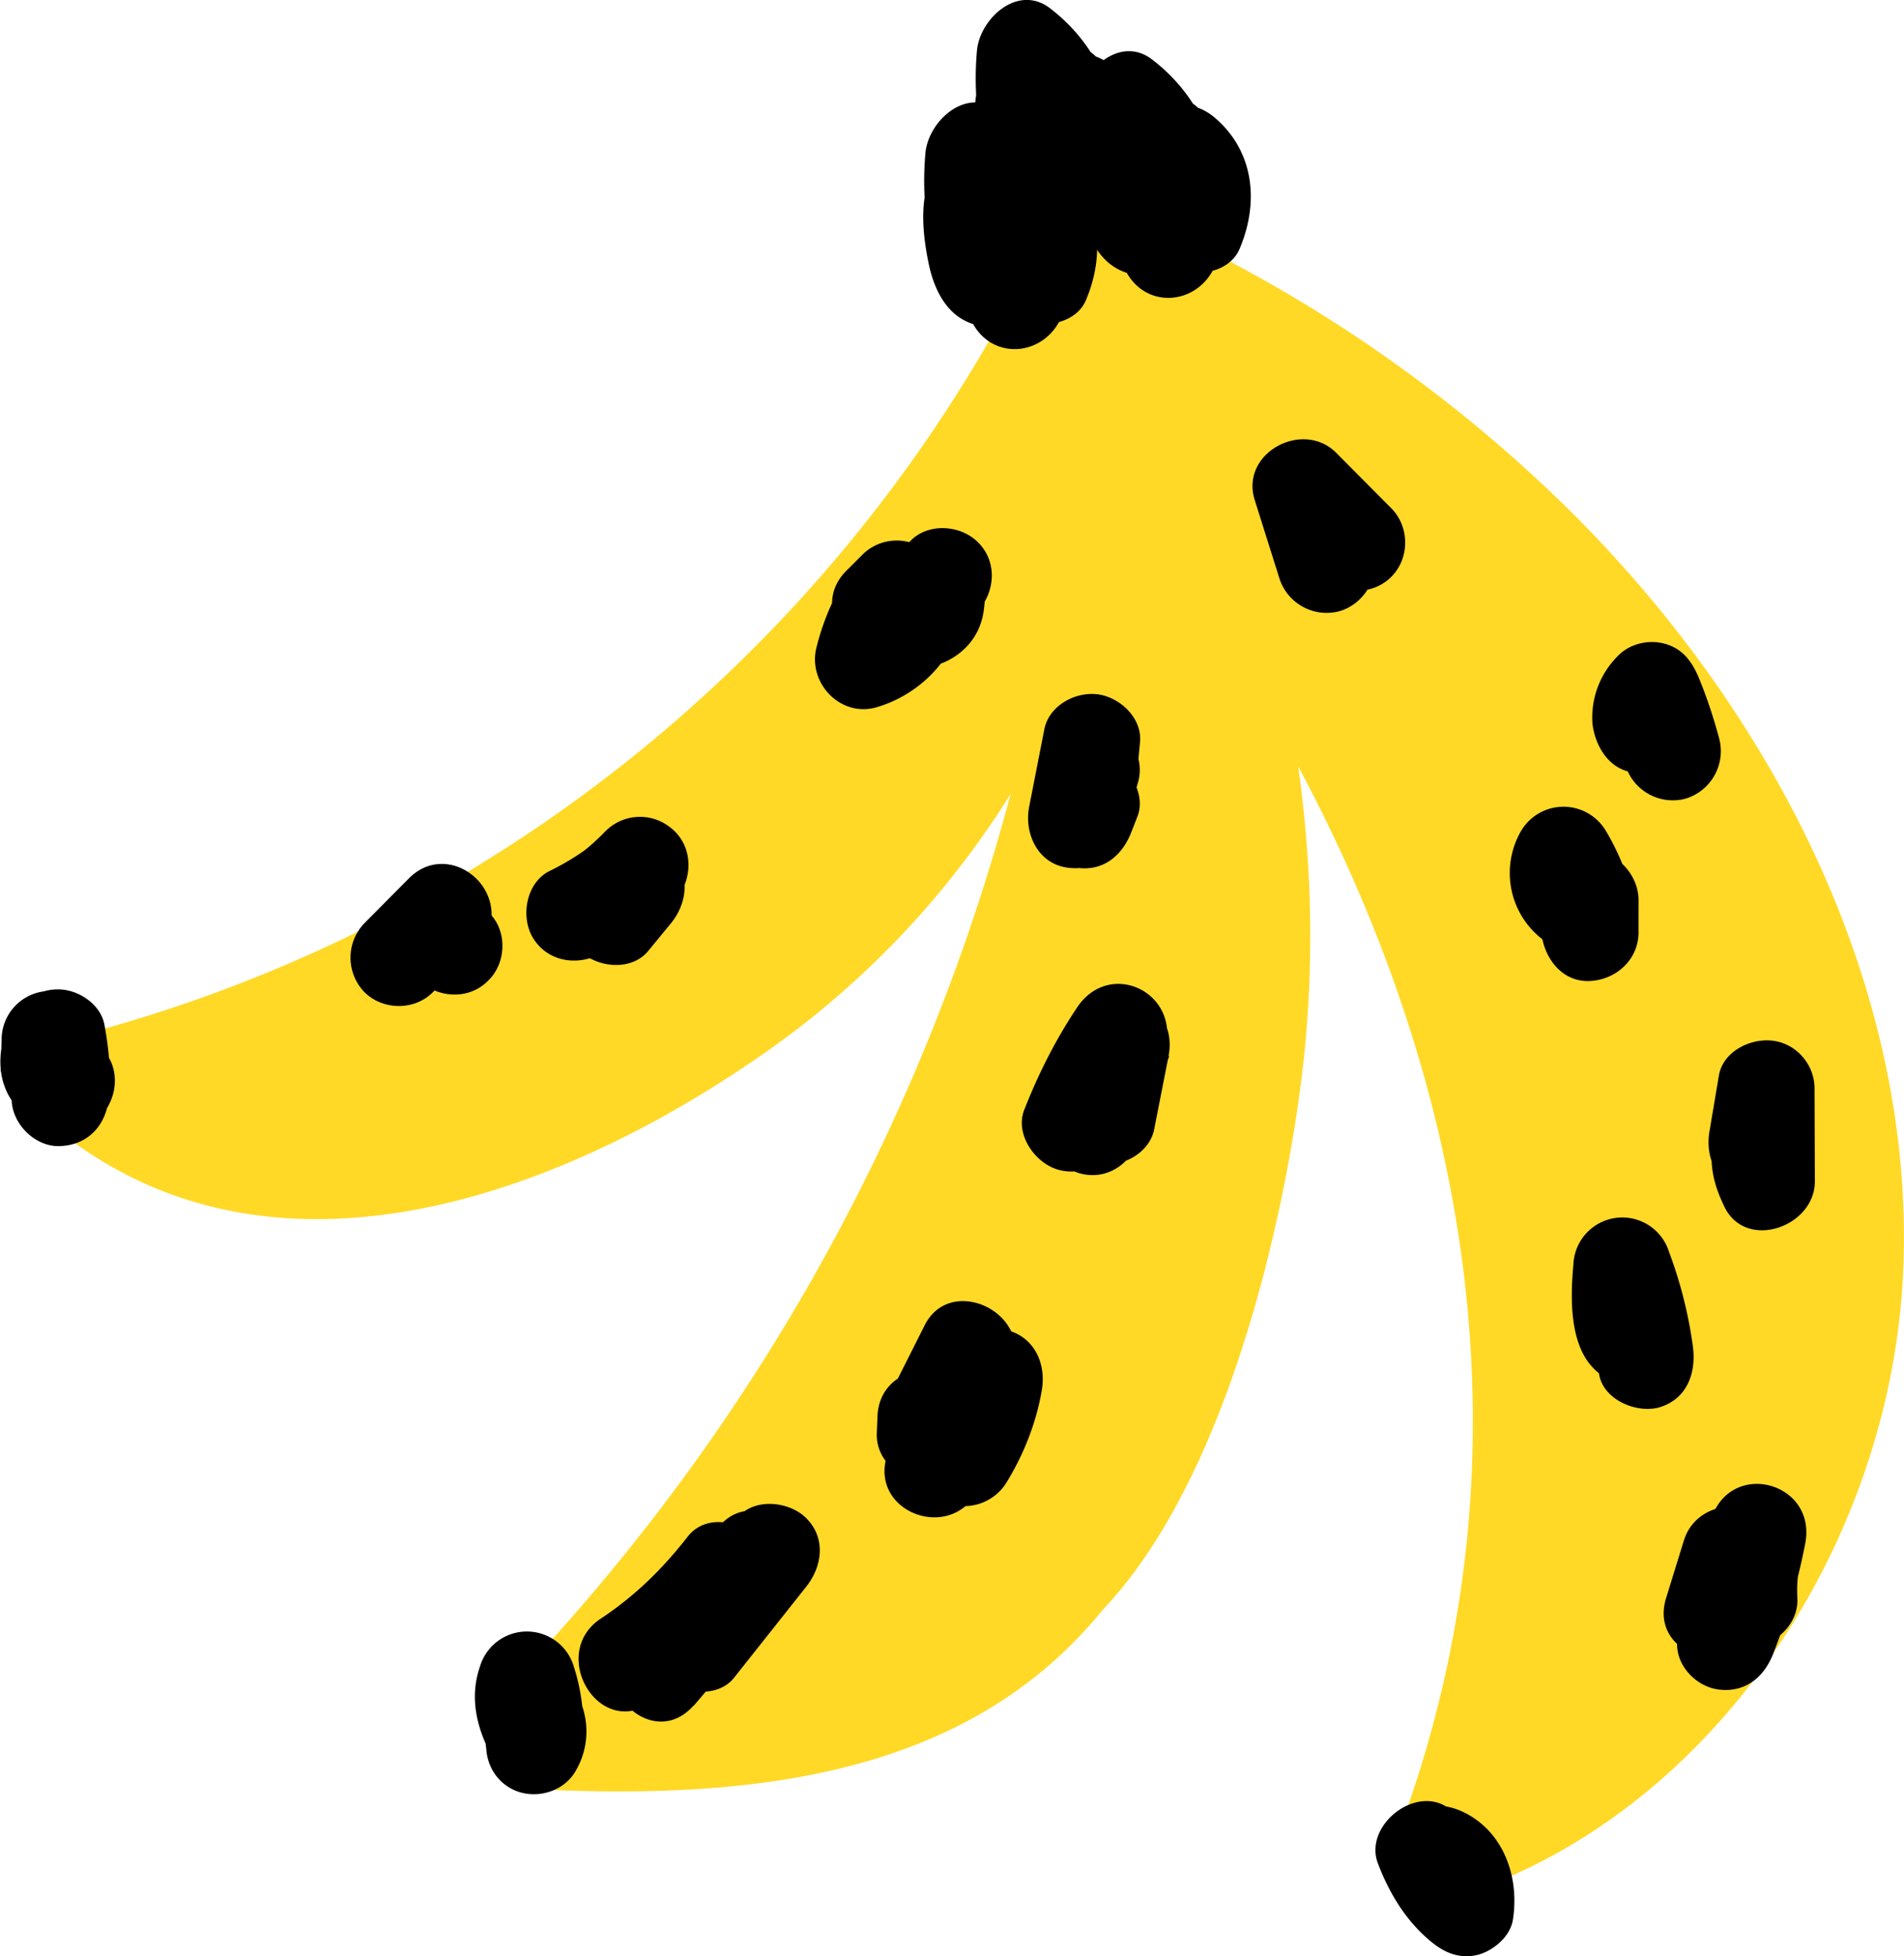
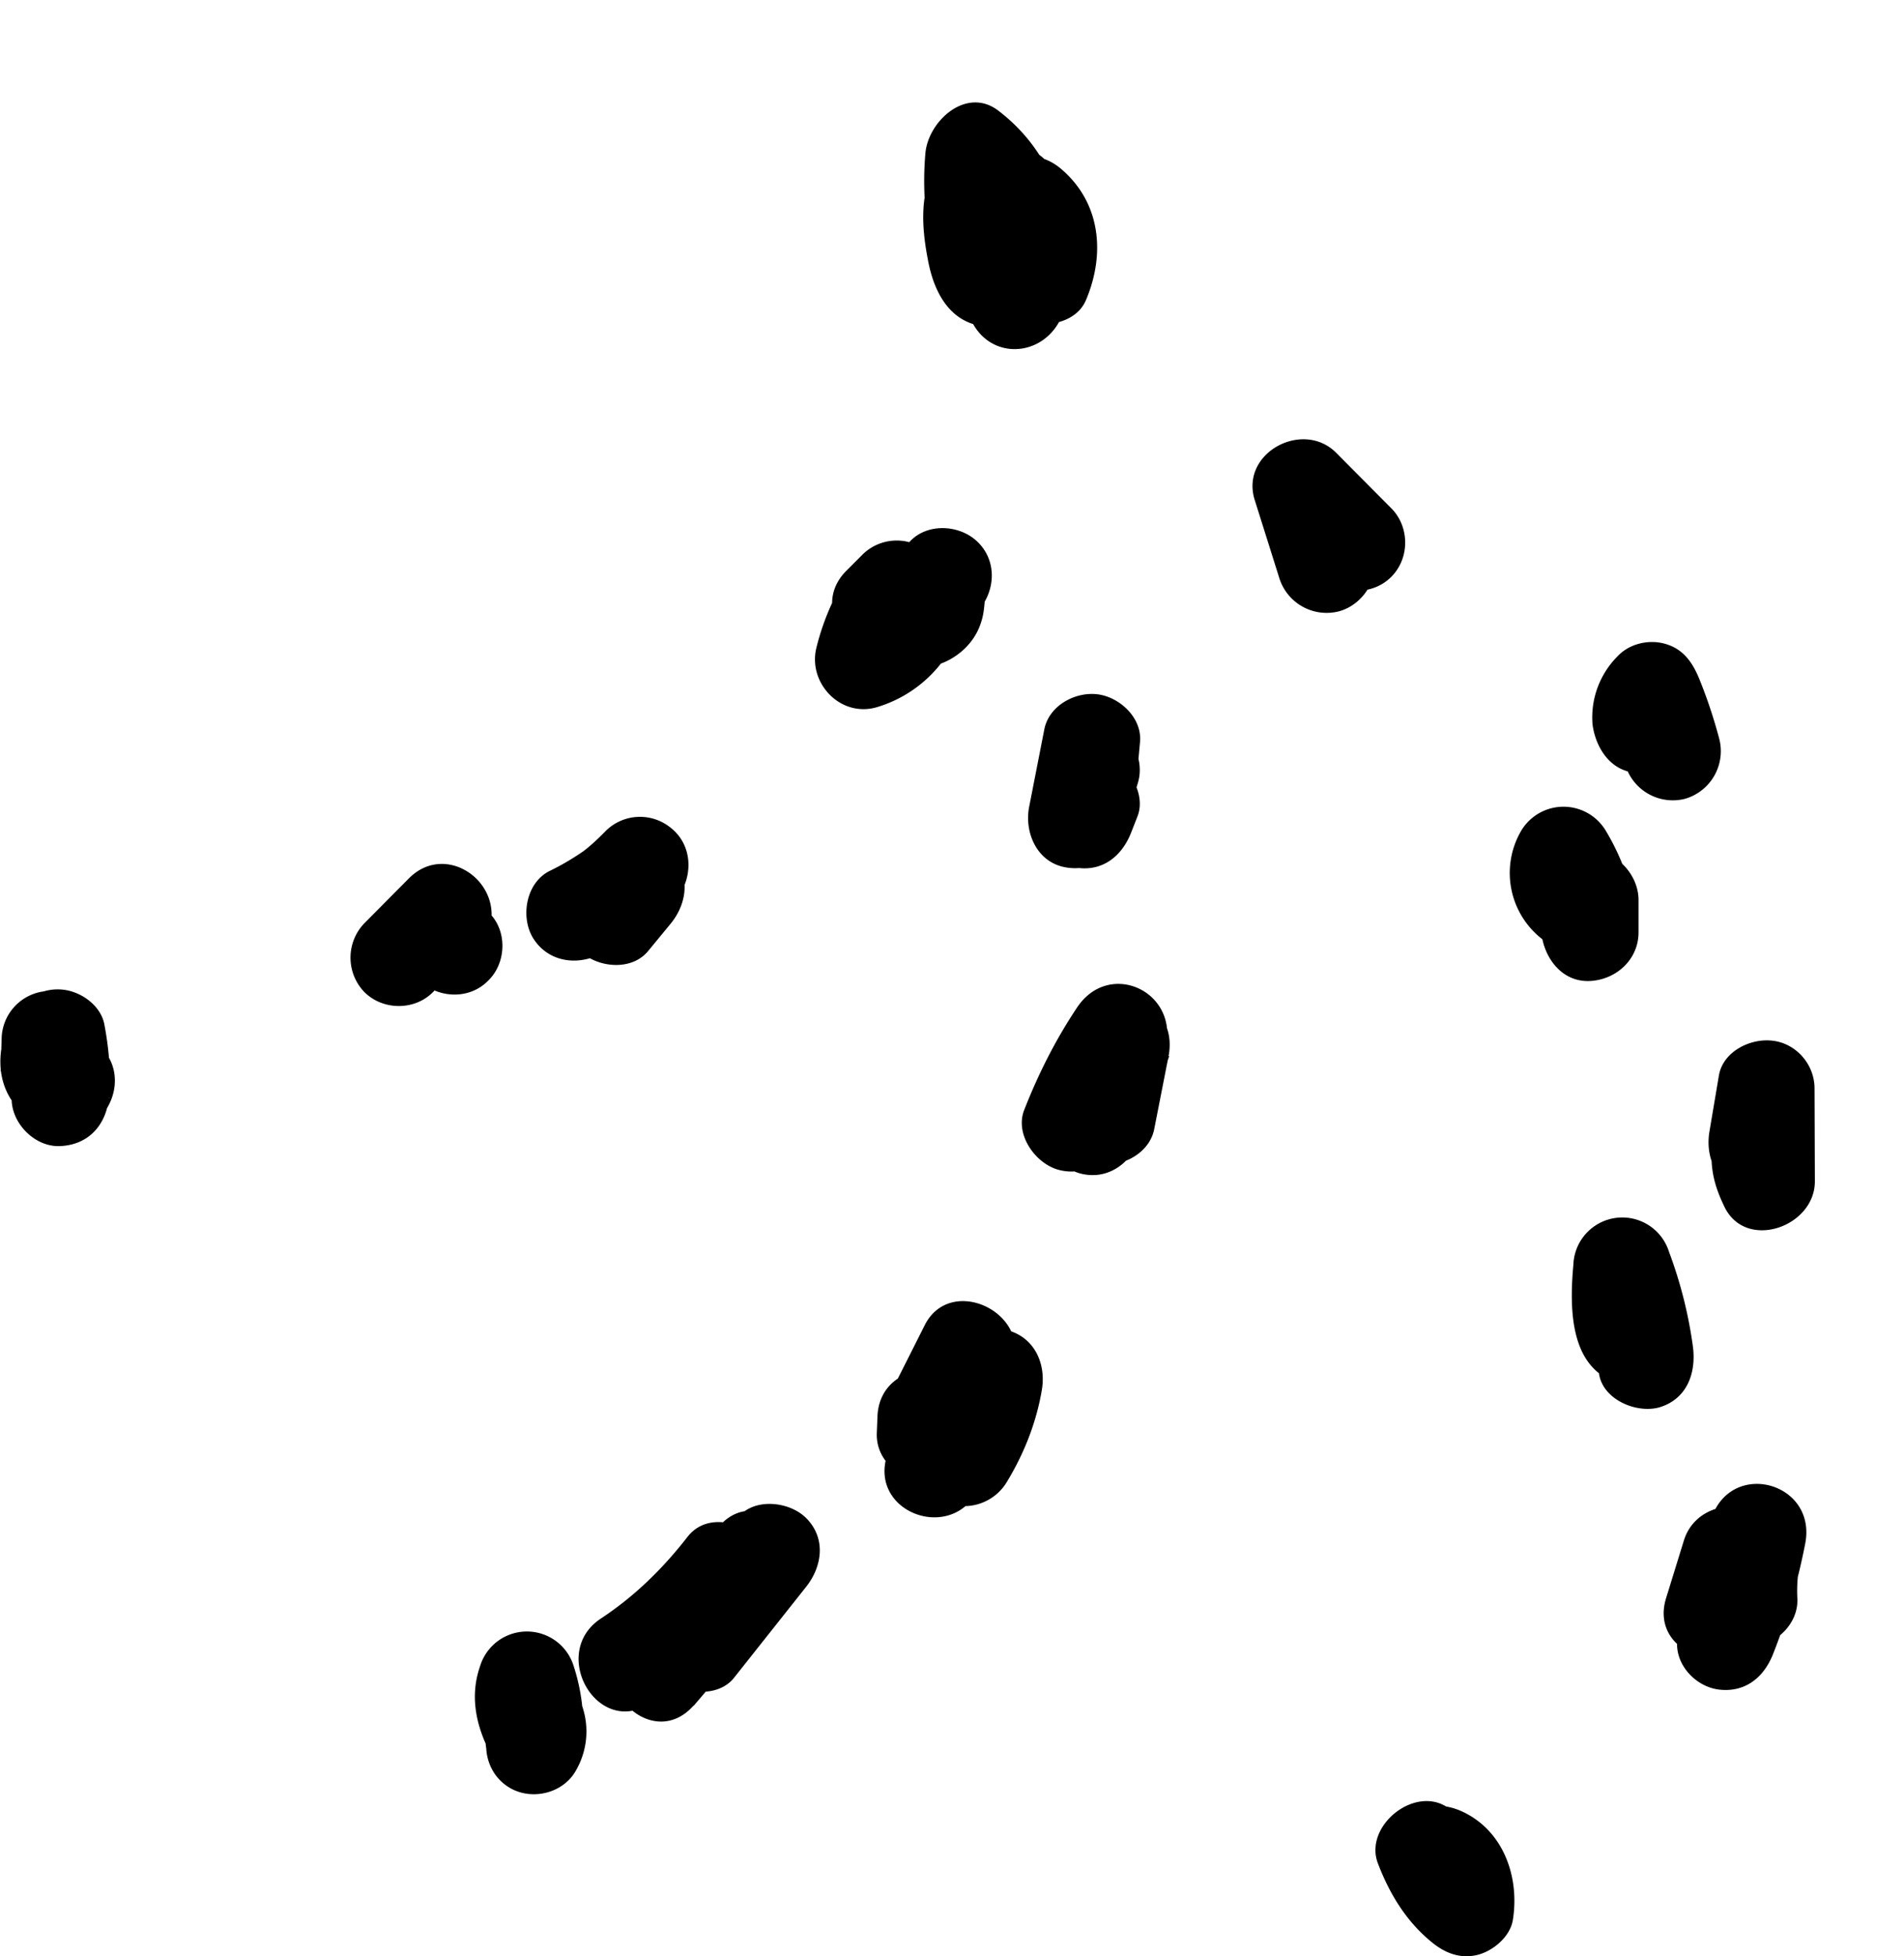
<svg xmlns="http://www.w3.org/2000/svg" viewBox="0 0 58.74 60.32">
  <defs />
-   <path d="M47.89 15.22a44.6 44.6 0 00-12.88-8.57c.48-2.22-1.22-4.85-3.56-5-.28.47-.22.95-.03 1.46a3.3 3.3 0 00.11 3.49c.03.56.09 1.11.2 1.66A45.8 45.8 0 01.43 32.41c.26.76.74 1.33 1.35 1.77.03.43.22.85.66 1.16 6.74 4.73 15.49 1.2 21.54-3.15a27.5 27.5 0 007.2-7.71A63.15 63.15 0 0115 52.7l.19.24c-.38.87.05 2.17 1.31 2.23 6.98.35 13.43-.5 17.52-5.53 3.73-3.93 5.49-11.57 6.09-16.05.45-3.36.4-6.69-.06-9.96 5.48 10.24 7.35 21.94 2.92 33.33-.29.75.08 1.34.65 1.63l-.28.34.69-.18c.55.13 1.18 0 1.57-.49 7.6-2.79 12.8-10.96 13.12-19.17.34-8.98-4.31-17.65-10.83-23.87z" fill="#ffd926" />
-   <path d="M36.7 6.43a7.71 7.71 0 01-.41-3.3l-2.26 1.3c.23.18.36.49.43.77.04.16.01.26.04.44.07.38-.3.27.09.09l1.16-.15-.19-.04.66.39-.12-.13.39.66a3.49 3.49 0 01-.26-1.23c.06-.45-.04-.41-.3.12l-.76.2h-.02l-.66-.39c.58.52.4 1.51.15 2.16h2.89a4.76 4.76 0 01-.23-2.64l-2.74.36c.44.59.61 1.11.57 1.85h3c.01-.87-.09-1.73-.25-2.58l-2.51 1.46c.14.12.3.37.28.4-.32.74-.22 1.61.54 2.05.63.37 1.73.21 2.05-.54.6-1.41.47-2.99-.75-4.04-1.16-1-2.79-.04-2.51 1.46.11.59.15 1.18.14 1.79-.01 1.94 2.89 1.92 3 0a5.12 5.12 0 00-.98-3.36c-.69-.94-2.45-1.02-2.74.36a7.7 7.7 0 00.23 4.23c.52 1.46 2.35 1.38 2.89 0 .66-1.67.42-4.5-1.4-5.39a1.96 1.96 0 00-2.52.81c-.52.87-.41 2.01-.22 2.96.19.96.68 1.89 1.77 1.99 1.1.1 1.89-.76 2.19-1.75.56-1.9-.29-3.75-1.79-4.9-.99-.77-2.17.31-2.26 1.3a9.78 9.78 0 00.51 4.09c.64 1.81 3.54 1.03 2.9-.8z" />
-   <path d="M33.54 4.85a7.71 7.71 0 01-.41-3.3l-2.26 1.3c.23.18.36.49.43.77.04.16.01.26.04.44.07.38-.3.27.09.09L32.59 4l-.19-.04.66.39-.12-.13.39.66a3.49 3.49 0 01-.26-1.23c.06-.45-.04-.41-.3.12l-.76.2h-.02l-.66-.39c.58.52.4 1.51.15 2.16h2.89a4.76 4.76 0 01-.23-2.64l-2.74.36c.44.59.61 1.11.57 1.85h3c.01-.87-.09-1.73-.25-2.58l-2.51 1.46c.14.12.3.37.28.4-.32.74-.22 1.61.54 2.05.63.36 1.74.21 2.06-.54.6-1.41.47-2.99-.75-4.04-1.16-1-2.79-.04-2.51 1.46.11.59.15 1.18.14 1.79-.01 1.94 2.89 1.92 3 0a5.12 5.12 0 00-.98-3.36c-.69-.95-2.45-1.03-2.74.36a7.7 7.7 0 00.23 4.23c.52 1.46 2.35 1.38 2.89 0 .66-1.67.42-4.5-1.4-5.39a1.96 1.96 0 00-2.52.81c-.52.87-.41 2.01-.22 2.96.19.96.68 1.89 1.77 1.99 1.1.1 1.89-.76 2.19-1.75.56-1.9-.29-3.75-1.79-4.9-.99-.77-2.17.31-2.26 1.3a9.78 9.78 0 00.51 4.09c.63 1.81 3.53 1.03 2.89-.8z" />
  <path d="M31.96 8.01a7.71 7.71 0 01-.41-3.3l-2.26 1.3c.23.18.36.49.43.77.04.16.01.26.04.44.07.38-.3.27.09.09l1.16-.15-.19-.04.66.39-.12-.13.39.66a3.49 3.49 0 01-.26-1.23c.06-.45-.04-.41-.3.12l-.76.2h-.02l-.66-.39c.58.52.4 1.51.15 2.16h2.89a4.76 4.76 0 01-.23-2.64l-2.74.36c.44.59.61 1.11.57 1.85h3c.01-.87-.09-1.73-.25-2.58l-2.51 1.46c.14.12.3.37.28.4-.32.74-.22 1.61.54 2.05.63.37 1.73.21 2.05-.54.6-1.41.47-2.99-.75-4.04-1.16-1-2.79-.04-2.51 1.46.11.59.15 1.18.14 1.79-.01 1.94 2.89 1.92 3 0a5.12 5.12 0 00-.98-3.36c-.69-.94-2.45-1.02-2.74.36a7.7 7.7 0 00.23 4.23c.52 1.46 2.35 1.38 2.89 0 .66-1.67.42-4.5-1.4-5.39a1.96 1.96 0 00-2.52.81c-.52.87-.41 2.01-.22 2.96.19.96.68 1.89 1.77 1.99 1.1.1 1.89-.76 2.19-1.75.56-1.9-.29-3.75-1.79-4.9-.99-.77-2.17.31-2.26 1.3a9.78 9.78 0 00.51 4.09c.64 1.81 3.54 1.03 2.9-.8zM20.06 52.52a13.44 13.44 0 003.29-3l-2.51-1.46a8.58 8.58 0 01-1.56 2.42l2.12 2.12 2.91-3.41-2.36-1.82c-.42.78-.88 1.54-1.42 2.24-.5.64-.62 1.5 0 2.12.52.52 1.62.64 2.12 0l2.22-2.8c.5-.63.62-1.5 0-2.12-.52-.52-1.62-.64-2.12 0l-2.22 2.8 2.12 2.12c.71-.91 1.35-1.83 1.89-2.84.77-1.43-1.2-3.17-2.36-1.82l-2.91 3.41c-1.24 1.45.82 3.57 2.12 2.12a12.68 12.68 0 002.33-3.75c.56-1.36-1.61-2.62-2.51-1.46-.77.99-1.64 1.84-2.69 2.53-1.58 1.07-.08 3.67 1.54 2.6zM27.07 43.69l-.02.5c-.05 1.45 2.12 2.09 2.8.76l1.29-2.56-2.74-1.16-1.05 3.7c-.47 1.67 1.84 2.57 2.74 1.16.59-.92 1.12-1.88 1.58-2.87l-2.8-.76a4.9 4.9 0 01-.4 1.73c-.33.74-.22 1.61.54 2.05.71.42 1.63.16 2.05-.54.53-.87.91-1.83 1.08-2.83.14-.8-.21-1.62-1.05-1.85-.72-.2-1.7.25-1.85 1.05a5.96 5.96 0 01-.78 2.12l2.59 1.51c.47-1.06.74-2.09.81-3.25.08-1.44-2.17-2.11-2.8-.76-.46.99-.99 1.95-1.58 2.87l2.74 1.16 1.05-3.7c.45-1.6-1.96-2.7-2.74-1.16l-1.29 2.56 2.8.76.02-.5c.07-1.92-2.93-1.92-2.99.01zM35.61 34.81l.44-2.24c.37-1.9-2.25-2.63-2.89-.8l-.9 2.56c-.27.76.31 1.64 1.05 1.85.84.23 1.56-.29 1.85-1.05.36-.95.63-1.92.82-2.92.31-1.67-1.76-2.6-2.74-1.16-.67 1-1.2 2.05-1.64 3.17-.3.75.33 1.65 1.05 1.85.85.23 1.54-.29 1.85-1.05.34-.87.82-1.68 1.34-2.45l-2.74-1.16c-.19 1-.46 1.97-.82 2.92l2.89.8.9-2.56-2.89-.8-.44 2.24c-.15.79.22 1.62 1.05 1.85.71.2 1.67-.25 1.82-1.05zM32.2 24.38l-.2.51 2.95.4.22-2.41c.07-.74-.62-1.38-1.3-1.47-.69-.09-1.5.34-1.65 1.07l-.47 2.4c-.15.77.22 1.66 1.05 1.85.8.18 1.61-.24 1.85-1.05l.46-1.56c.22-.75-.27-1.67-1.05-1.85-.8-.18-1.61.24-1.85 1.05l-.46 1.56 2.89.8.47-2.4-2.95-.4-.22 2.41c-.07.74.62 1.38 1.3 1.47.79.11 1.37-.37 1.65-1.07l.2-.51c.29-.73-.32-1.68-1.05-1.85-.86-.19-1.53.27-1.84 1.05zM55.45 49.29c-.03-.6.05-1.11.24-1.68l-2.89-.8a20.3 20.3 0 01-1 3.42l2.95.4.15-2.73c.1-1.74-2.46-1.97-2.95-.4l-.55 1.78c-.57 1.85 2.32 2.64 2.89.8l.55-1.78-2.95-.4-.15 2.73c-.04.74.6 1.39 1.3 1.47.79.09 1.36-.36 1.65-1.07.44-1.11.77-2.24 1-3.42.38-1.89-2.26-2.63-2.89-.8a6.7 6.7 0 00-.35 2.47c.04.81.66 1.5 1.5 1.5.78.01 1.54-.68 1.5-1.49zM52.23 41.54a13.48 13.48 0 00-.74-2.94 1.51 1.51 0 00-2.95.4c-.09.99-.13 2.4.6 3.17.45.48 1.12.67 1.75.48.75-.23 1.11-.86 1.18-1.6.08-.81-.74-1.5-1.5-1.5-.87 0-1.42.69-1.5 1.5l-.01.09.44-1.06-.07.07.66-.39-.1.03h.8a.36.36 0 00-.1-.02l.66.39.2.29-.04-.51c-.01-.31 0-.62.03-.93l-2.95.4c.36.95.6 1.93.74 2.94.11.8 1.14 1.24 1.85 1.05.86-.25 1.15-1.05 1.05-1.86zM52.8 35.63c0 .58.14 1.04.39 1.56.65 1.4 2.8.65 2.8-.76l-.01-2.87c0-.74-.57-1.39-1.3-1.47-.68-.08-1.52.33-1.65 1.07l-.29 1.72c-.14.8.21 1.62 1.05 1.85.72.2 1.71-.24 1.85-1.05l.29-1.72-2.95-.4.01 2.87 2.8-.76c.04.08.03.26.02-.05-.02-1.92-3.02-1.92-3.01.01zM47.55 27.76v1h3a7.23 7.23 0 00-1.02-3.16 1.52 1.52 0 00-2.59 0 2.58 2.58 0 00.94 3.56c.71.39 1.63.18 2.05-.54.4-.68.18-1.67-.54-2.05-.16-.09-.04-.05.02.03.04.05.18.36.14.2-.04-.14.01.14 0 .19-.01.08-.16.35-.02.12h-2.59l.26.44c.08.17.1.21.06.11l.09.24c.06.16.1.33.14.49a2.21 2.21 0 01.06.36c.08.78.63 1.54 1.5 1.5.81-.04 1.5-.66 1.5-1.5v-1c0-.78-.69-1.54-1.5-1.5-.81.04-1.51.67-1.5 1.51zM53.04 22.78c-.17-.64-.38-1.27-.63-1.88-.21-.5-.5-.9-1.05-1.05-.5-.14-1.1 0-1.46.39a2.67 2.67 0 00-.77 2.09c.1.78.62 1.54 1.5 1.5.73-.03 1.6-.67 1.5-1.5l-.02-.14v-.08c-.05.07-.02.17-.09.25l-2.51-.66c.25.61.46 1.24.63 1.88a1.53 1.53 0 001.85 1.05 1.53 1.53 0 001.05-1.85zM42.36 17l-.75-2.38-2.51 1.46 1.7 1.71c.57.57 1.55.57 2.12 0 .58-.58.57-1.55 0-2.12l-1.7-1.71c-1.03-1.03-2.97.01-2.51 1.46l.75 2.38a1.53 1.53 0 001.85 1.05c.77-.21 1.3-1.08 1.05-1.85zM28.23 19.71l.49-.49-2.36-1.82a7.63 7.63 0 00-1.17 2.56c-.28 1.09.73 2.17 1.85 1.85a3.94 3.94 0 002.6-2.46l-2.74.36c.59.84 1.6 1.13 2.5.57.41-.25.73-.64.87-1.1.07-.21.09-.41.11-.64.03-.3-.09.17-.21.3.54-.6.6-1.53 0-2.12-.55-.55-1.58-.61-2.12 0a2.3 2.3 0 00-.58 1.07c-.03.16-.12.45-.08.61-.09-.4.56-.87.93-.83l.76.2-.07-.04.54.54-.05-.08c-.78-1.12-2.26-.86-2.74.36.1-.25-.1.13-.12.16.12-.16-.04.02-.1.08-.14.12.22-.07-.11.06-.29.12.15-.03-.18.07l1.85 1.85c.18-.72.42-1.21.87-1.85.43-.6.16-1.52-.39-1.94a1.5 1.5 0 00-1.97.12l-.49.49c-1.38 1.37.74 3.49 2.11 2.12zM18.58 26.35l-.7.85 2.36 1.82.81-1.58c.34-.66.23-1.48-.39-1.94a1.5 1.5 0 00-1.97.12c-.24.25-.54.52-.71.64-.32.22-.66.42-1.01.59-.73.35-.92 1.39-.54 2.05.44.74 1.32.89 2.05.54a8.32 8.32 0 002.33-1.7l-2.36-1.82-.81 1.58c-.34.66-.23 1.48.39 1.94.55.41 1.49.47 1.97-.12l.7-.85c.51-.63.61-1.51 0-2.12-.53-.53-1.61-.63-2.12 0zM15.07 28.13c-.26-.24.11.21.06.41.31-1.42-1.41-2.56-2.51-1.46l-1.38 1.39a1.53 1.53 0 000 2.12c.57.57 1.55.58 2.12 0l1.38-1.39-2.51-1.46c-.2.92.01 1.85.71 2.5.59.55 1.54.59 2.12 0 .57-.55.6-1.56.01-2.11z" />
  <path d="M17.77 54.59a2.4 2.4 0 000-2.4c-.72-1.29-2.82-.73-2.8.76l.01.75c.02.78.68 1.54 1.5 1.5.86-.04 1.43-.66 1.5-1.5a6.07 6.07 0 00-.28-2.32 1.51 1.51 0 00-2.89 0c-.3.86-.15 1.71.23 2.51.35.73 1.4.92 2.05.54.75-.44.89-1.32.54-2.05.1.2 0-.25.02.01.01.21.03-.13.06-.21h-2.89c.19.58.23.88.18 1.52h3l-.01-.75-2.8.76a.86.86 0 010-.63c-.39.71-.17 1.64.54 2.05.68.4 1.65.17 2.04-.54zM45.08 56.05l-.37-.28c-1.02-.77-2.65.52-2.2 1.69.36.94.87 1.78 1.65 2.42.42.35.91.54 1.46.39.46-.13.96-.55 1.05-1.05.22-1.33-.28-2.78-1.58-3.37-.74-.33-1.61-.21-2.05.54-.38.64-.2 1.72.54 2.05l.2.09c-.13-.06.15.22-.03-.01.07.09.08.16.01.02v-.06c0 .11.01.09.02-.06l2.51-.66-.35-.31s-.3-.34-.17-.18a2.7 2.7 0 01-.25-.4c-.02-.04-.19-.42-.11-.21l-2.2 1.69.37.28c.65.49 1.68.1 2.05-.54.44-.76.09-1.55-.55-2.04zM.99 32.3c-.41.47-.6.92-.63 1.54-.03.78.71 1.54 1.5 1.5.88-.04 1.42-.66 1.5-1.5.07-.76 0-1.5-.14-2.25-.11-.58-.7-1-1.25-1.07a1.52 1.52 0 00-1.49.72 2.62 2.62 0 00-.45 1.8c.1.77.62 1.54 1.5 1.5a1.54 1.54 0 001.5-1.5l.03-.99-2.95.4.17.43c.3.75 1.01 1.28 1.85 1.05.72-.2 1.35-1.09 1.05-1.85a4.07 4.07 0 01-.18-.44c-.28-.7-.85-1.18-1.65-1.07a1.5 1.5 0 00-1.3 1.47l-.03.99h3c-.01-.05.01-.37-.02-.26-.03.11-.07.18.07-.02l-2.74-.36c.08.4.08.96.04 1.45h3l-.25.58c.53-.61.6-1.52 0-2.12-.55-.54-1.6-.62-2.13 0z" />
</svg>